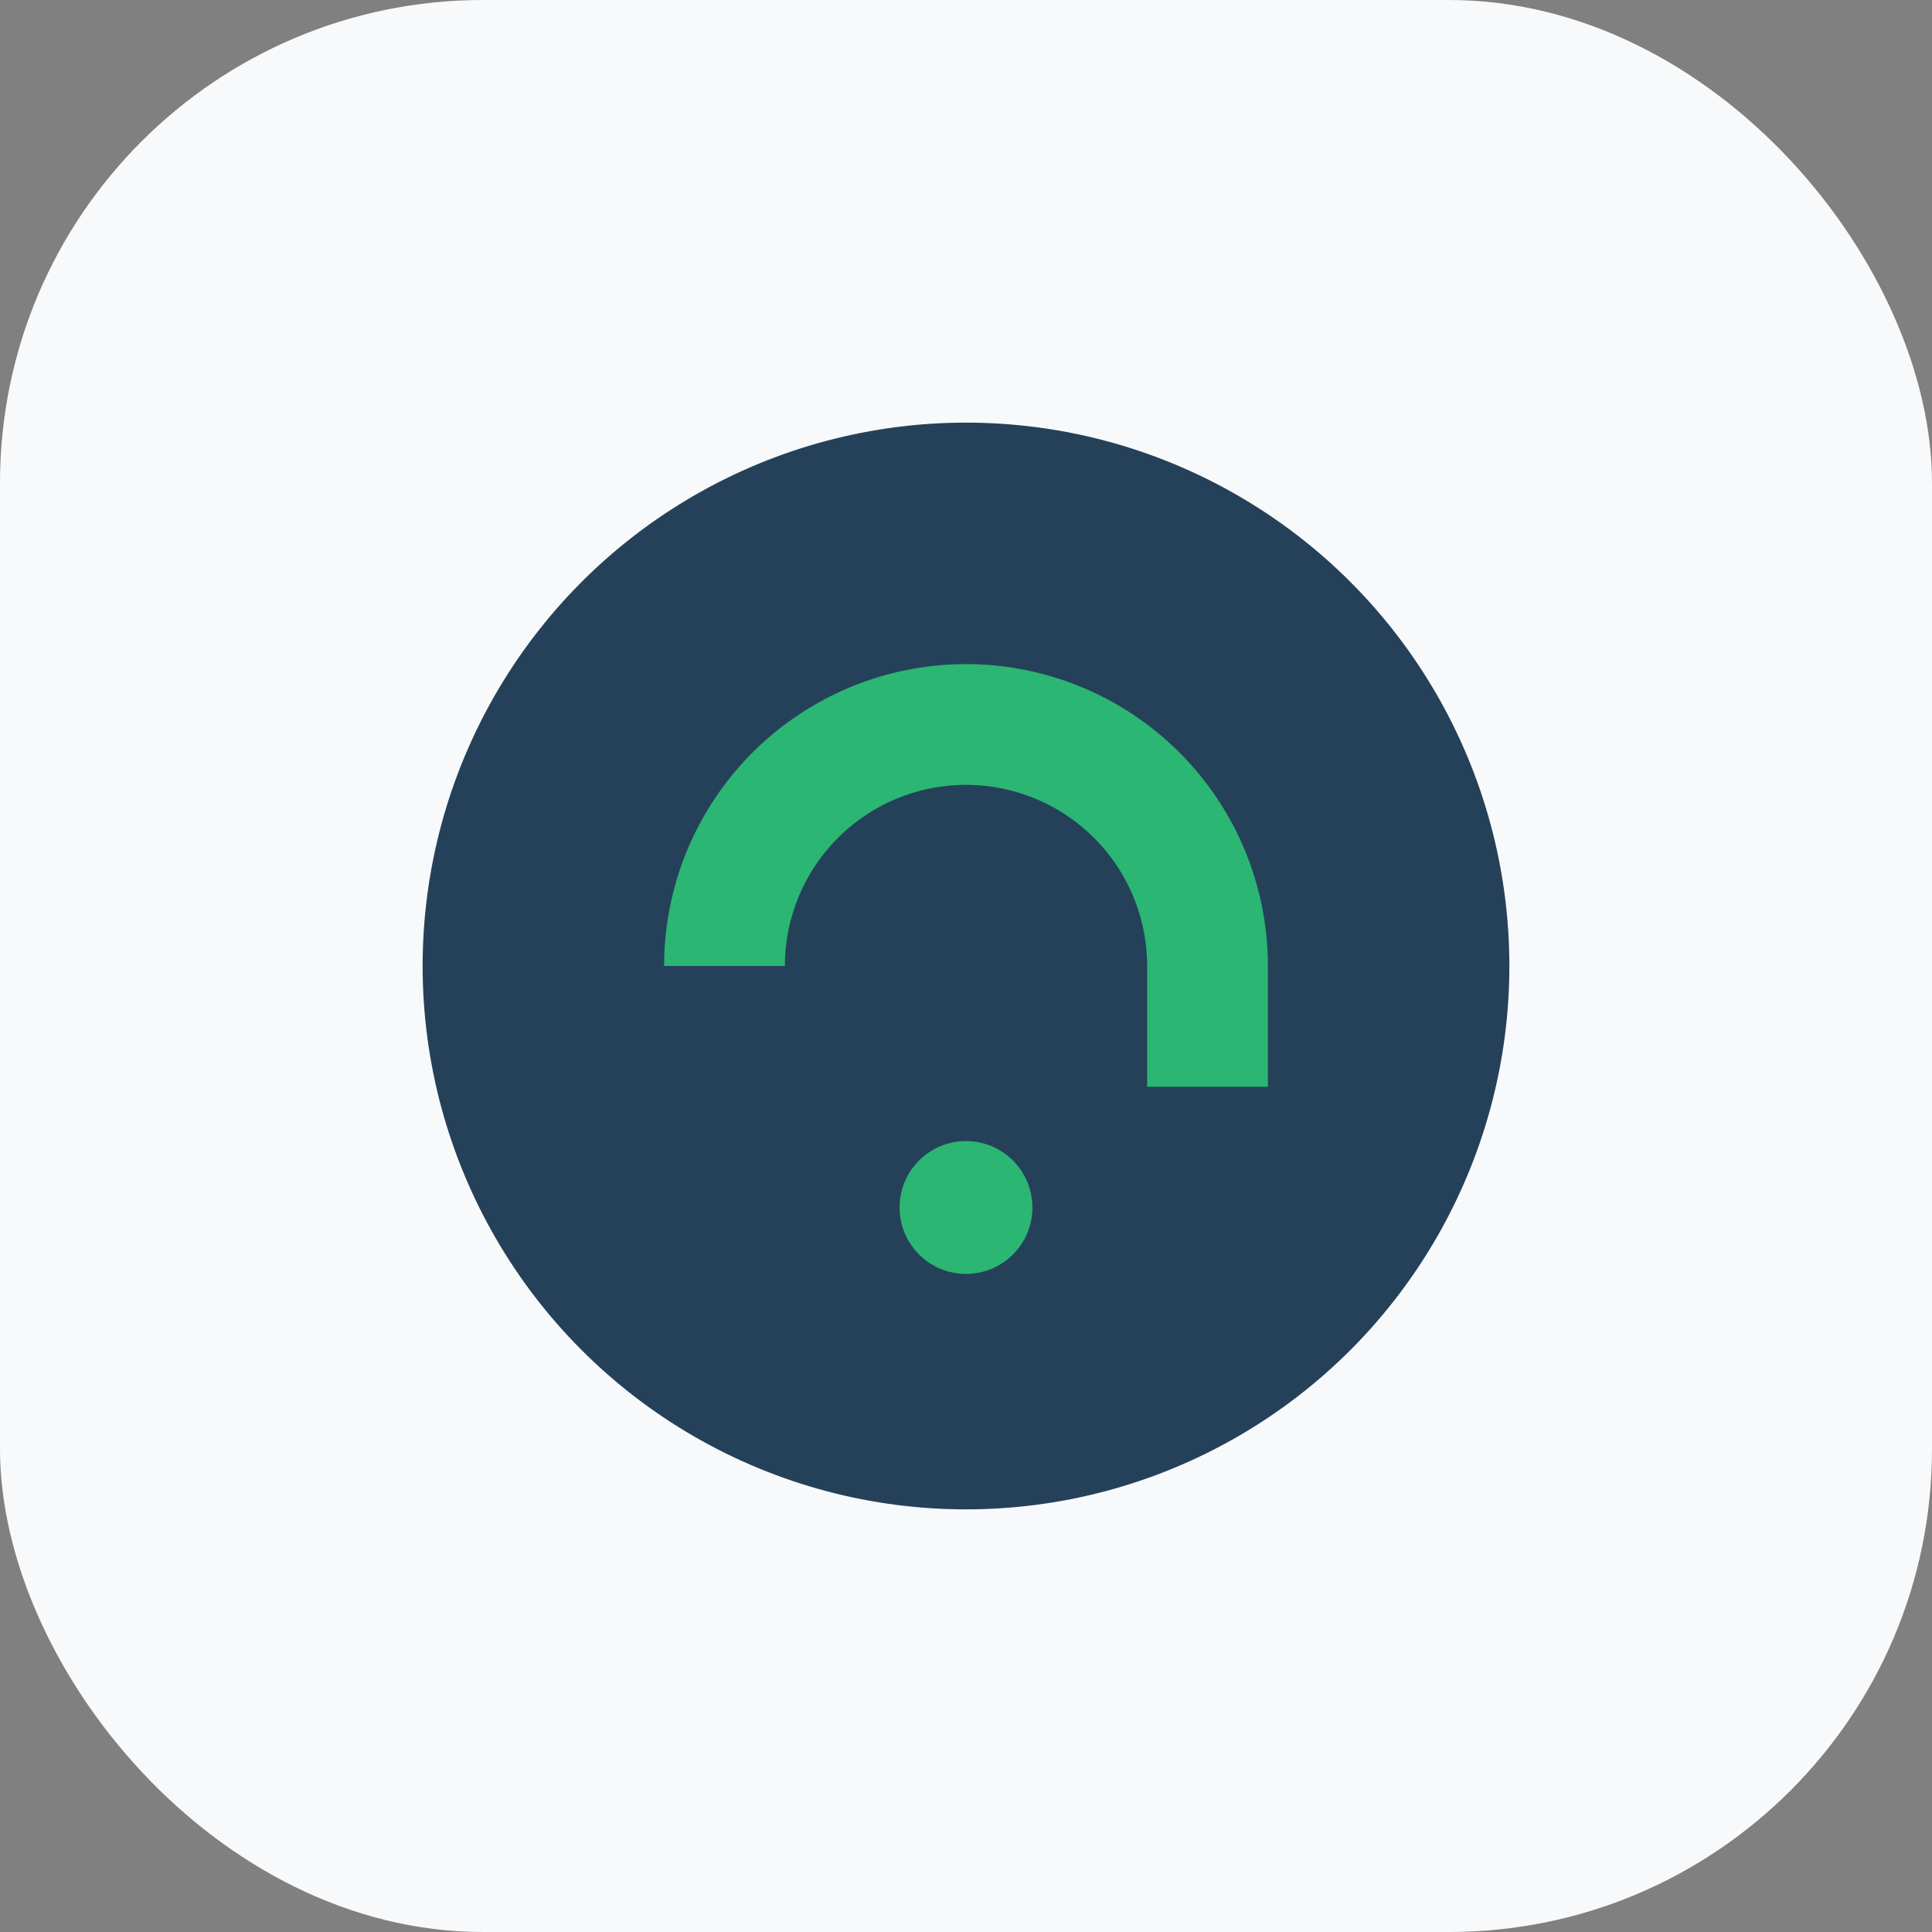
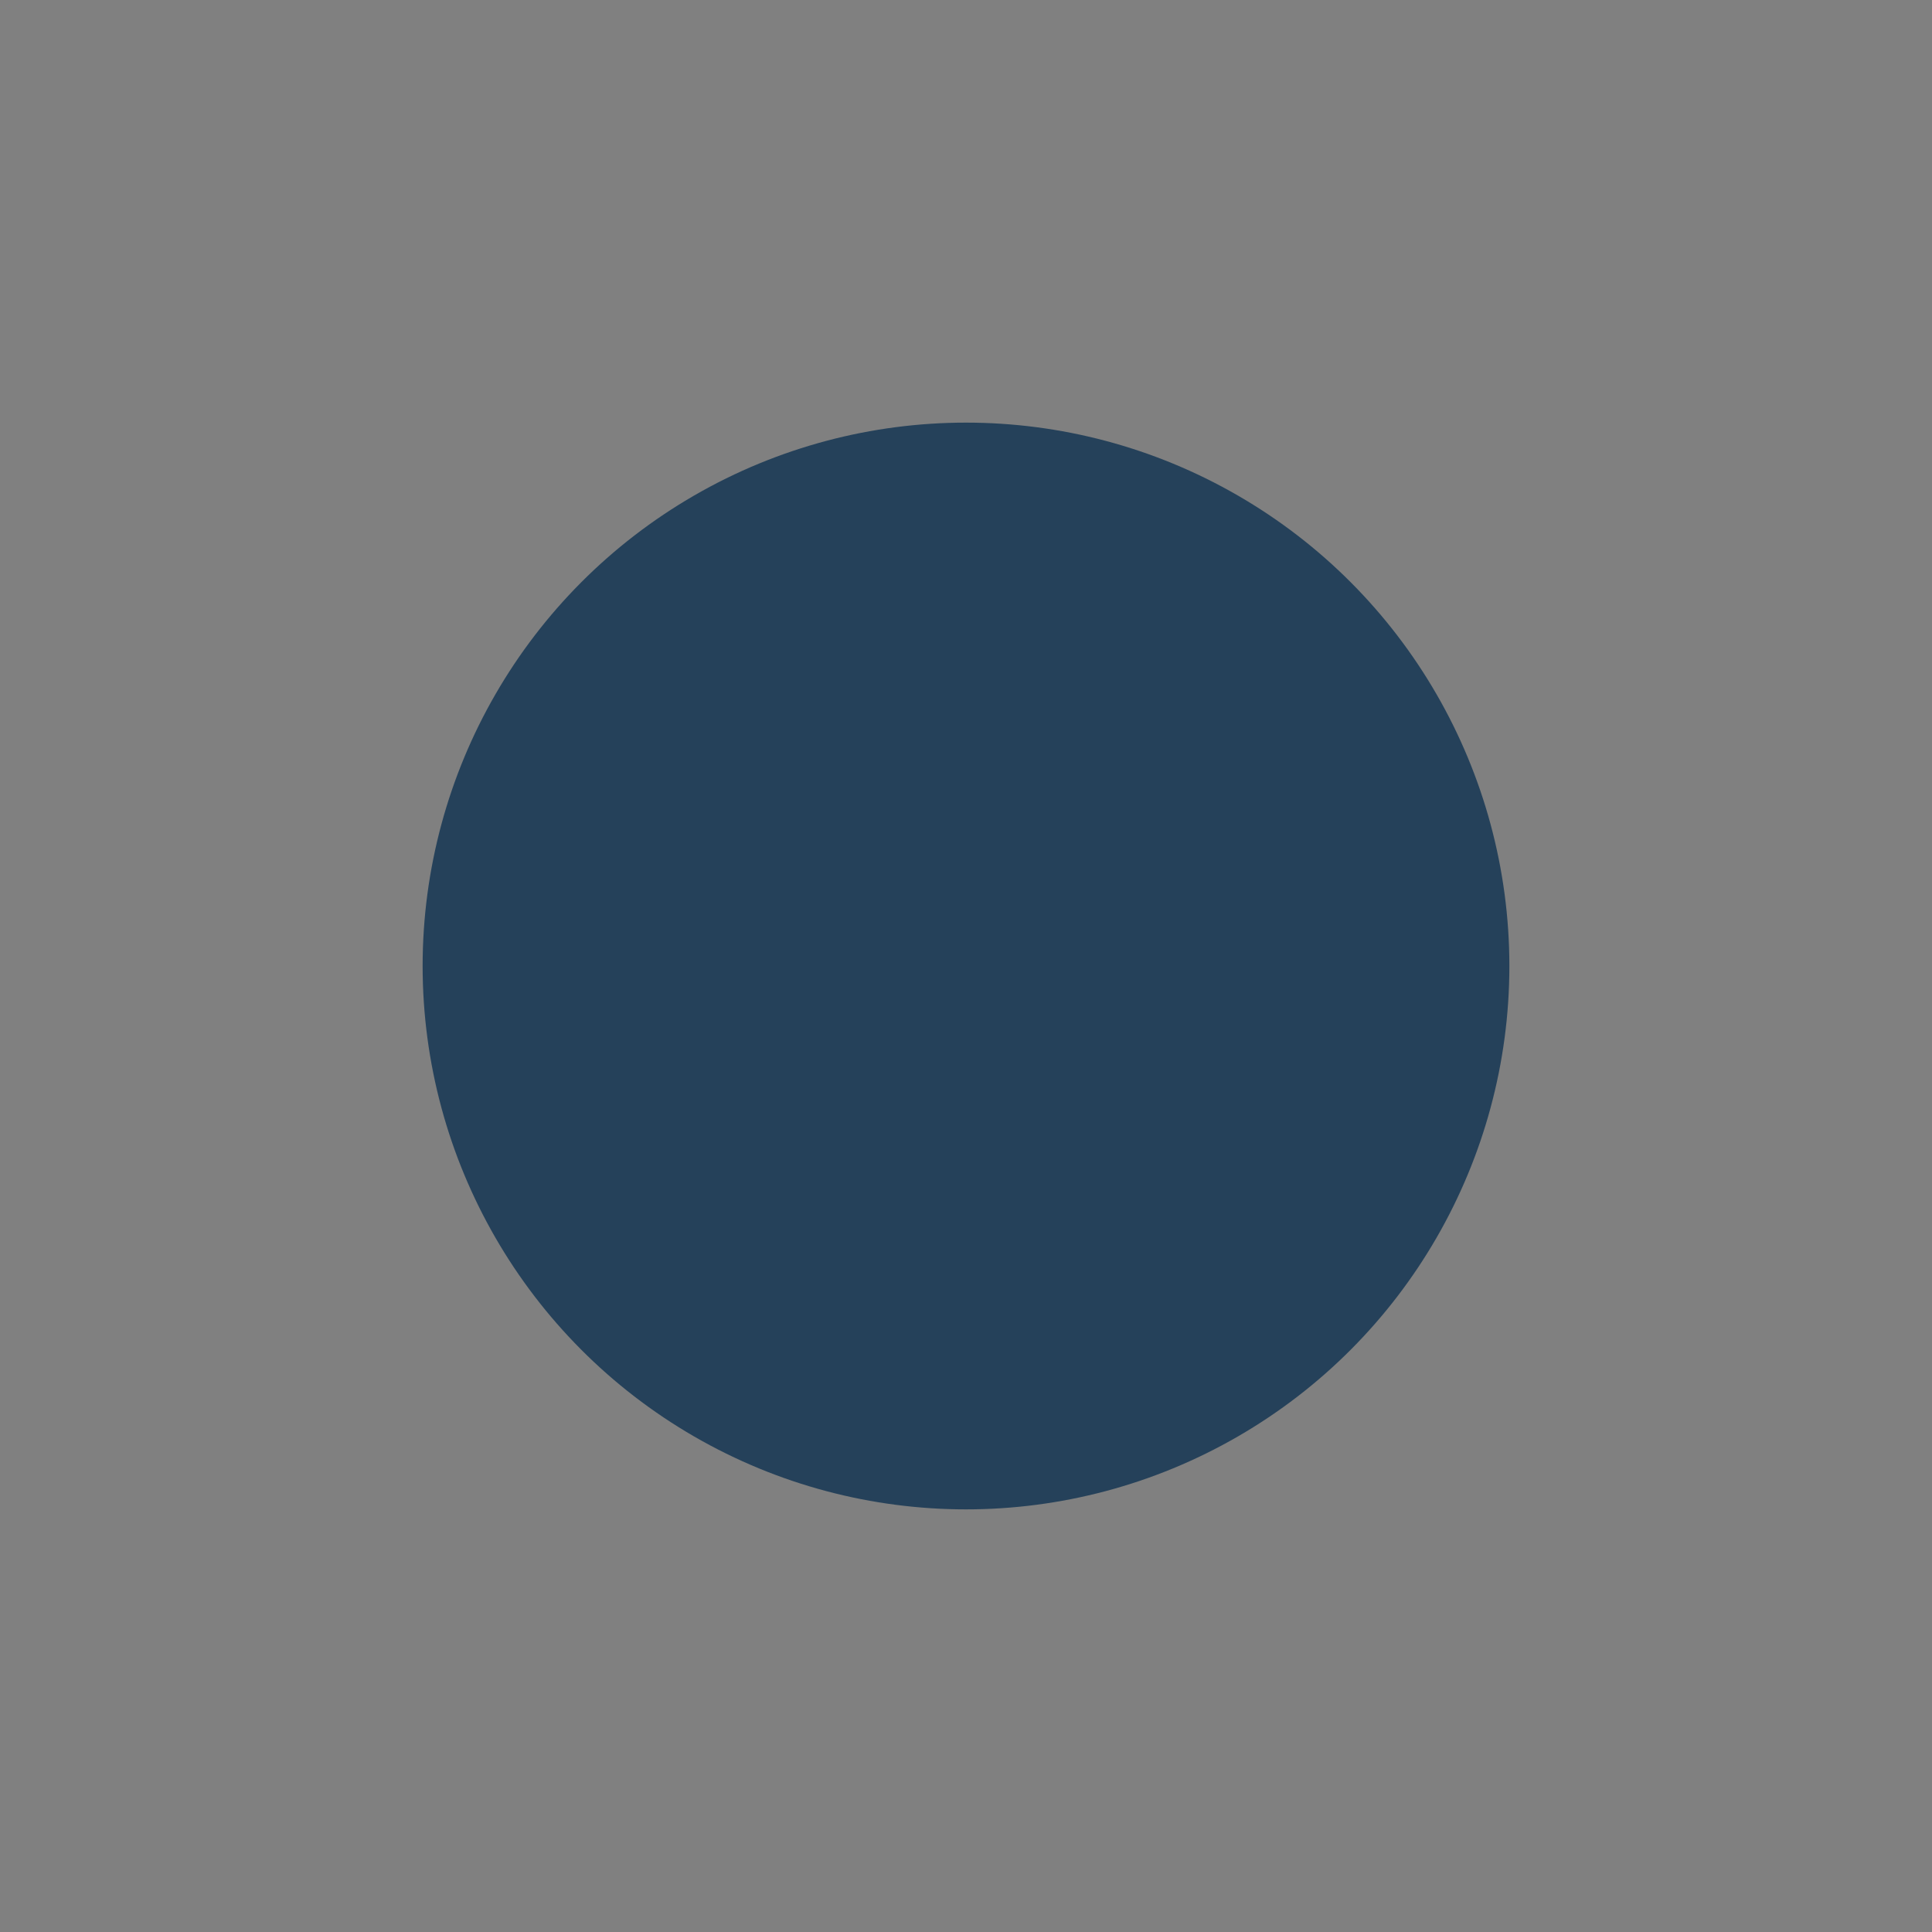
<svg xmlns="http://www.w3.org/2000/svg" width="32" height="32" viewBox="0 0 32 32">
  <rect x="0" y="0" width="32" height="32" fill="#808080" stroke="none" />
-   <rect width="32" height="32" rx="8" fill="#F7F9FB" />
  <circle cx="16" cy="16" r="9" fill="#25415A" />
-   <path d="M12 16a4 4 0 018 0v2" stroke="#2BB673" stroke-width="2" fill="none" />
-   <circle cx="16" cy="20" r="1.1" fill="#2BB673" />
</svg>